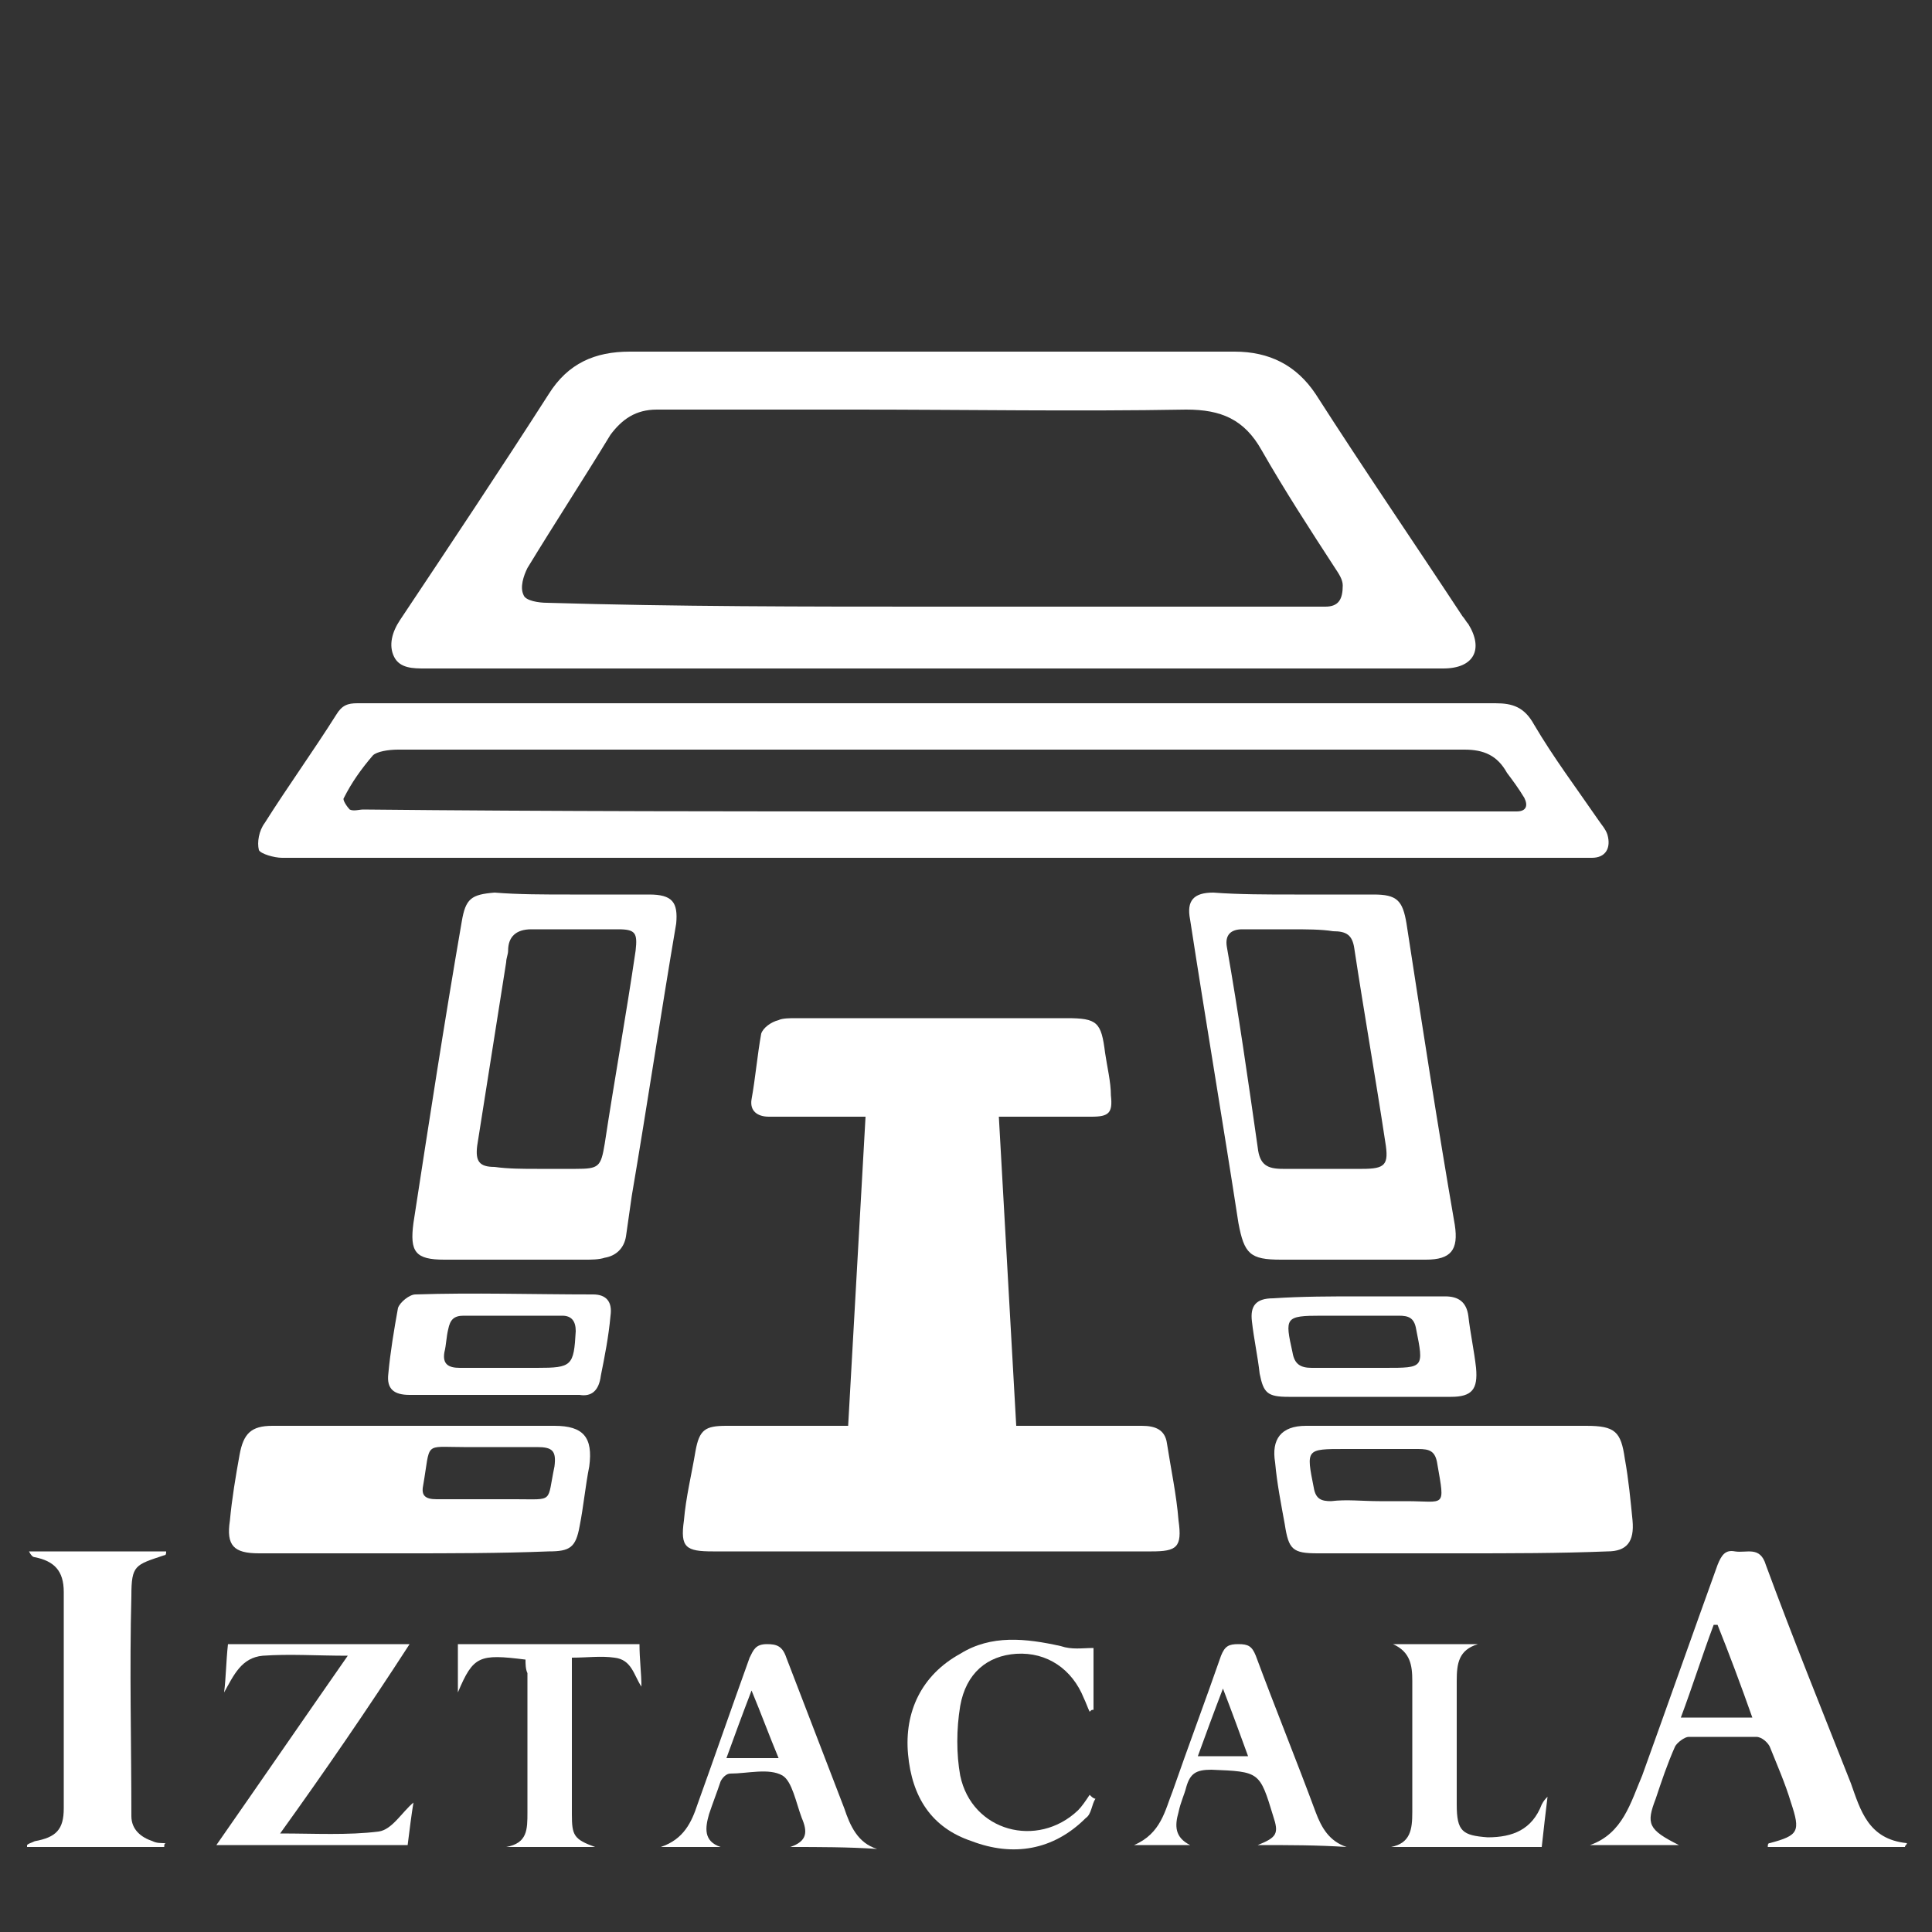
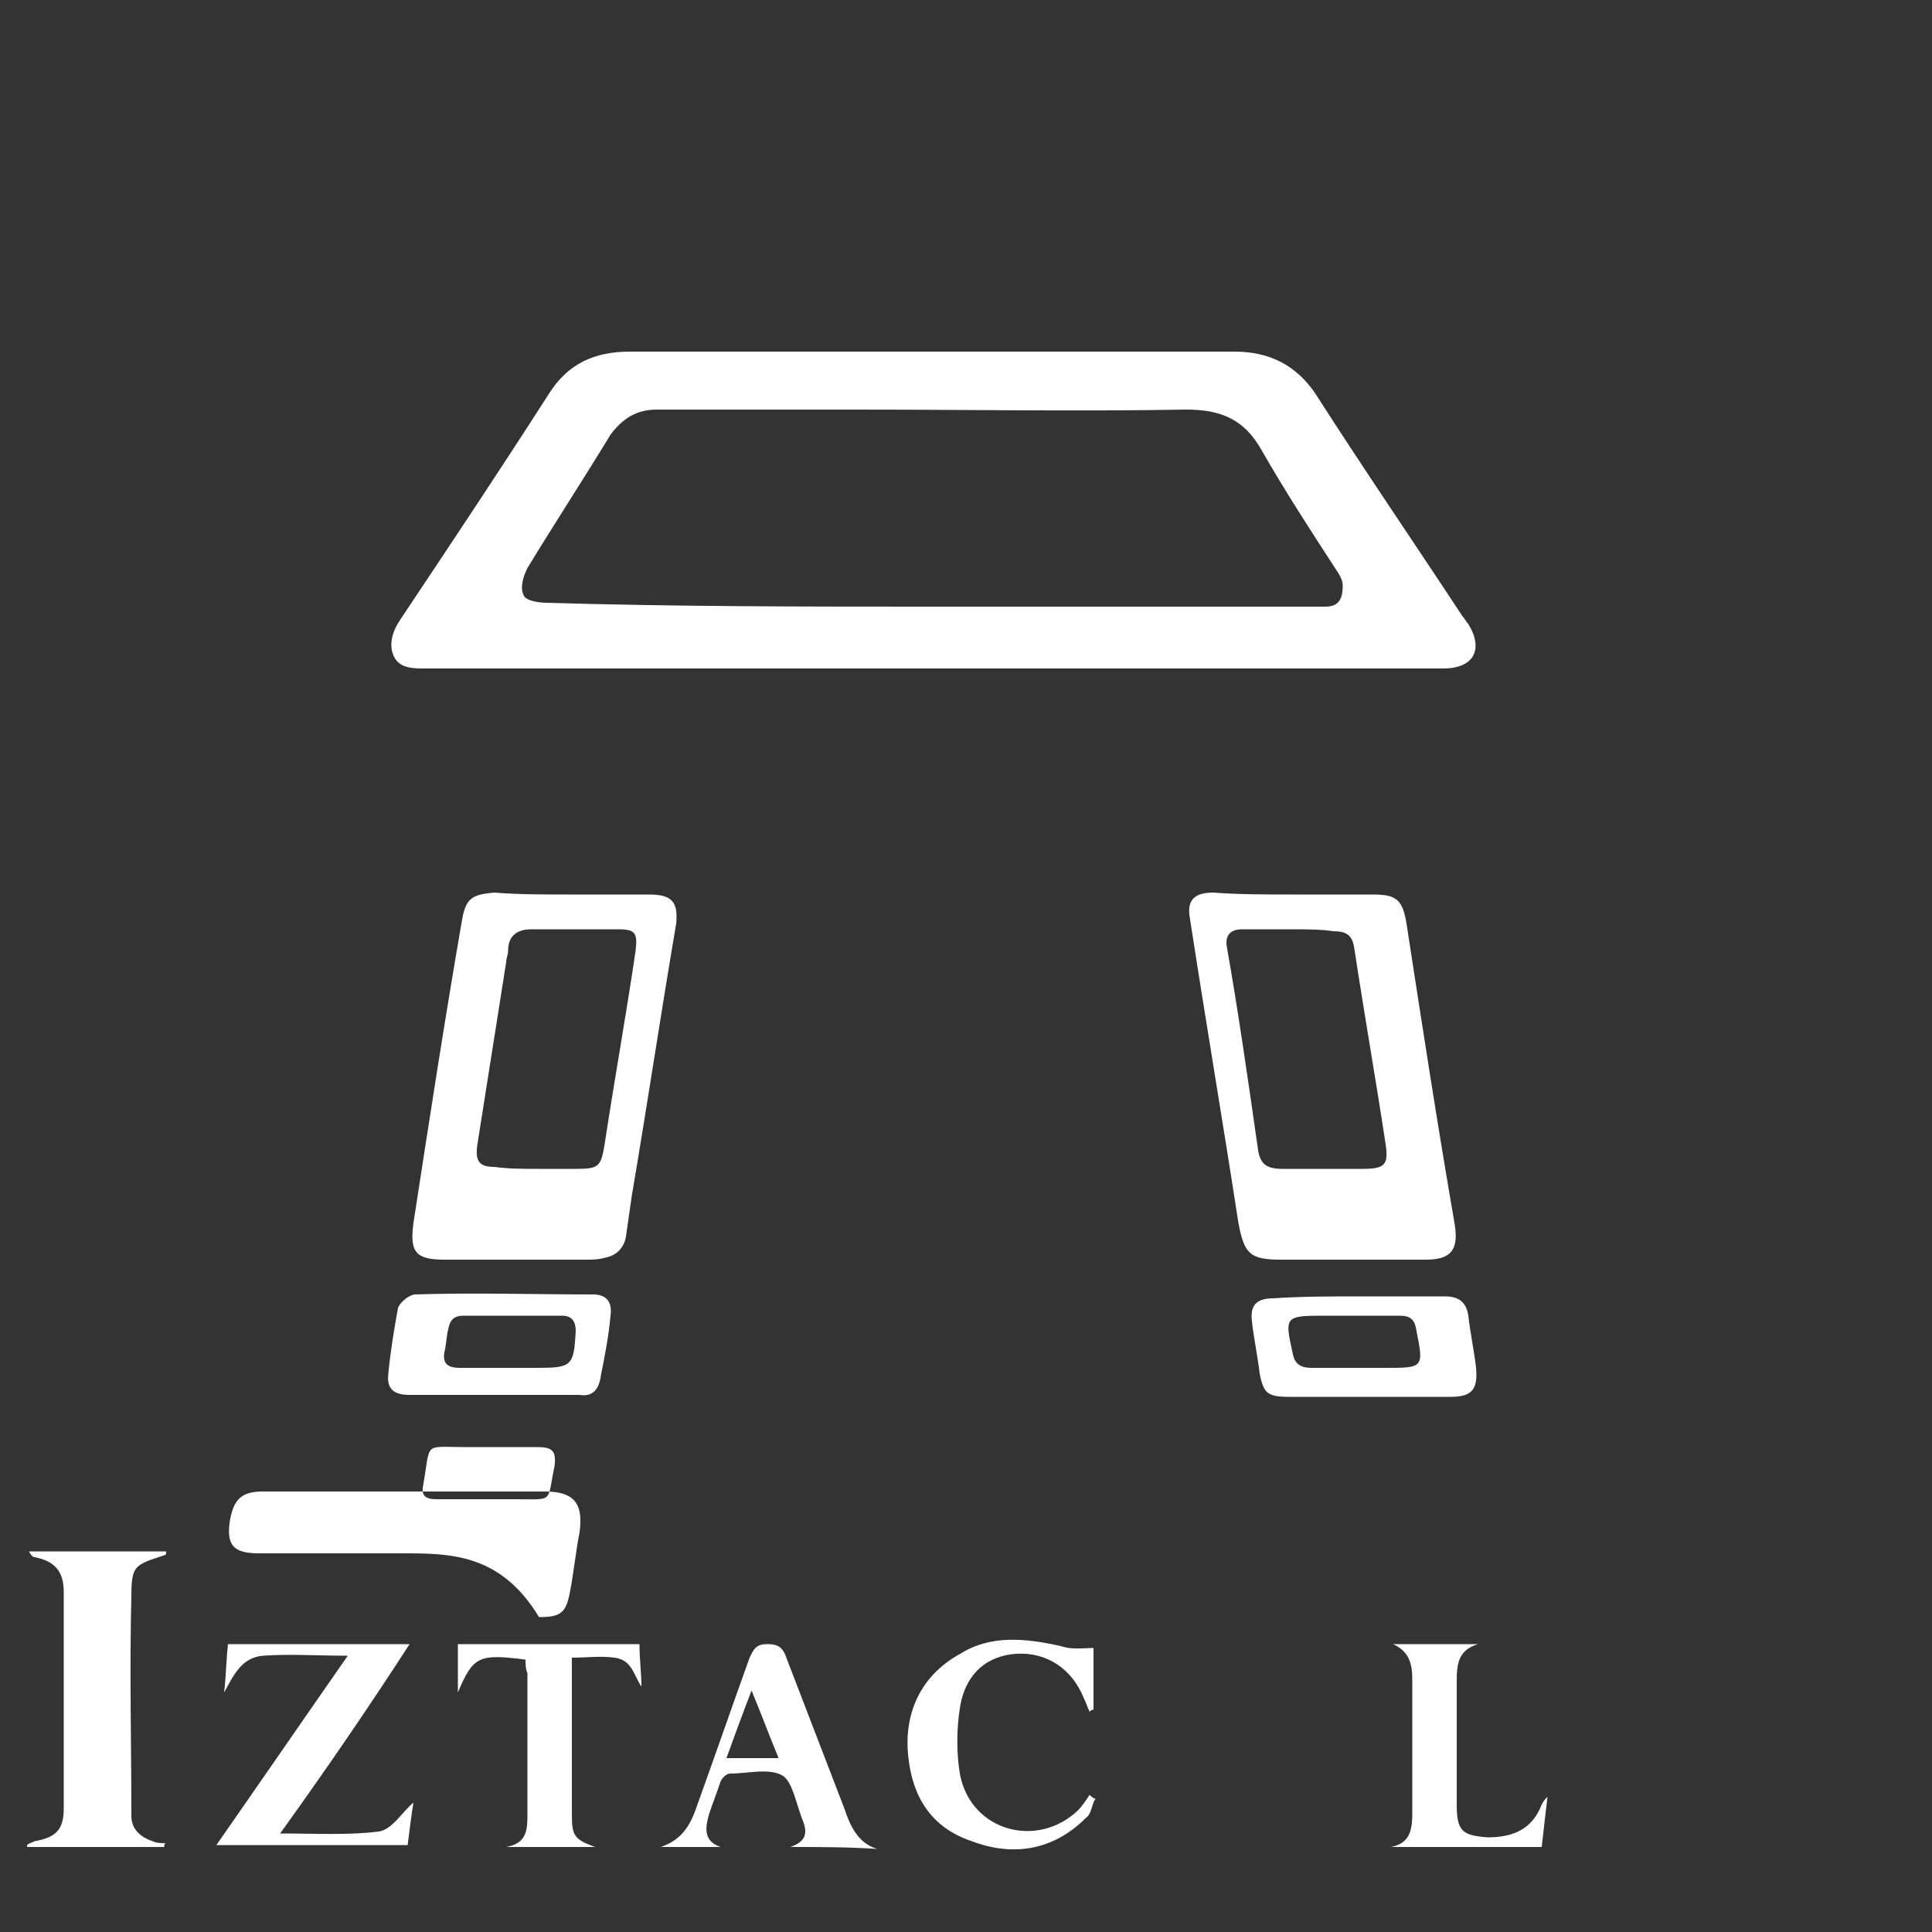
<svg xmlns="http://www.w3.org/2000/svg" version="1.1" id="Layer_1" x="0px" y="0px" viewBox="0 0 100 100" style="enable-background:new 0 0 100 100;" xml:space="preserve">
  <rect x="0" y="0" width="100" height="100" fill="#333333" stroke="none" />
  <style type="text/css">
	.logo_siteName_st0{fill:#FFFFFF;}
</style>
  <g>
    <path class="logo_siteName_st0" d="M48.3,34.6c-8.8,0-17.5,0-26.3,0c-0.6,0-1.3,0-1.6-0.6c-0.3-0.6-0.1-1.3,0.3-1.9c2.6-3.9,5.2-7.8,7.7-11.7   c1-1.6,2.4-2.2,4.2-2.2c10.4,0,20.9,0,31.3,0c1.8,0,3.2,0.7,4.2,2.2c2.5,3.9,5.1,7.7,7.6,11.5c0.1,0.1,0.2,0.3,0.3,0.4   c0.8,1.3,0.3,2.3-1.3,2.3c-3.6,0-7.1,0-10.7,0C58.8,34.6,53.5,34.6,48.3,34.6z M48.3,31.4c6.6,0,13.2,0,19.7,0c0.2,0,0.4,0,0.6,0   c0.7,0,0.9-0.4,0.9-1.1c0-0.3-0.2-0.6-0.4-0.9c-1.3-2-2.6-4-3.8-6.1c-0.9-1.6-2.1-2.1-3.9-2.1c-5.7,0.1-11.4,0-17.1,0   c-3.4,0-6.9,0-10.3,0c-1.1,0-1.8,0.5-2.4,1.3c-1.4,2.3-2.9,4.6-4.3,6.9c-0.2,0.4-0.4,1-0.2,1.4c0.1,0.3,0.8,0.4,1.2,0.4   C35,31.4,41.7,31.4,48.3,31.4z" />
-     <path class="logo_siteName_st0" d="M51.7,57.8c0.3,5.4,0.6,10.6,0.9,16c0.3,0,0.6,0,0.9,0c1.9,0,3.7,0,5.6,0c0.7,0,1.2,0.2,1.3,0.9   c0.2,1.3,0.5,2.7,0.6,4c0.2,1.4-0.1,1.6-1.4,1.6c-3.3,0-6.5,0-9.8,0c-4.3,0-8.6,0-12.9,0c-1.4,0-1.7-0.2-1.5-1.6   c0.1-1.2,0.4-2.4,0.6-3.6c0.2-1.1,0.5-1.3,1.6-1.3c1.8,0,3.5,0,5.3,0c0.3,0,0.6,0,1,0c0.3-5.3,0.6-10.6,0.9-16c-0.8,0-1.6,0-2.5,0   c-0.8,0-1.7,0-2.5,0c-0.6,0-1-0.3-0.9-0.9c0.2-1.1,0.3-2.3,0.5-3.4c0.1-0.3,0.5-0.6,0.9-0.7c0.2-0.1,0.6-0.1,0.9-0.1   c4.7,0,9.3,0,14,0c1.6,0,1.8,0.2,2,1.8c0.1,0.7,0.3,1.5,0.3,2.2c0.1,0.9-0.1,1.1-1,1.1C55,57.8,53.4,57.8,51.7,57.8z" />
-     <path class="logo_siteName_st0" d="M48.1,44.4c-11.2,0-22.3,0-33.5,0c-0.4,0-1.1-0.2-1.2-0.4c-0.1-0.4,0-1,0.3-1.4c1.2-1.9,2.5-3.7,3.7-5.6   c0.3-0.5,0.6-0.6,1.1-0.6c9.6,0,19.3,0,28.9,0c10,0,20,0,30,0c0.9,0,1.5,0.2,2,1.1c1,1.7,2.2,3.3,3.3,4.9c0.2,0.3,0.4,0.5,0.5,0.8   c0.2,0.7-0.1,1.2-0.8,1.2c-0.6,0-1.1,0-1.7,0C69.8,44.4,59,44.4,48.1,44.4C48.1,44.4,48.1,44.4,48.1,44.4z M48.2,42   c9.8,0,19.5,0,29.3,0c0.3,0,0.6,0,1,0c0.5,0,0.6-0.3,0.4-0.7c-0.3-0.5-0.6-0.9-0.9-1.3c-0.5-0.9-1.2-1.2-2.2-1.2   c-11.5,0-23,0-34.5,0c-6.9,0-13.8,0-20.7,0c-0.5,0-1.1,0.1-1.3,0.3c-0.6,0.7-1.1,1.4-1.5,2.2c-0.1,0.1,0.2,0.5,0.3,0.6   c0.2,0.1,0.5,0,0.7,0C28.6,42,38.4,42,48.2,42z" />
    <path class="logo_siteName_st0" d="M29.5,46.3c1.4,0,2.7,0,4.1,0c1.2,0,1.5,0.4,1.4,1.5c-0.8,4.7-1.5,9.4-2.3,14.1c-0.1,0.7-0.2,1.4-0.3,2.1   c-0.1,0.6-0.5,1-1.1,1.1c-0.3,0.1-0.7,0.1-1,0.1c-2.4,0-4.9,0-7.3,0c-1.5,0-1.8-0.4-1.6-1.9c0.8-5.2,1.6-10.4,2.5-15.6   c0.2-1.2,0.5-1.4,1.7-1.5C26.8,46.3,28.2,46.3,29.5,46.3z M27.8,60.5c0.7,0,1.3,0,2,0c1.2,0,1.3-0.1,1.5-1.3   c0.5-3.3,1.1-6.6,1.6-10c0.1-0.9,0-1.1-0.9-1.1c-1.5,0-3,0-4.5,0c-0.8,0-1.2,0.4-1.2,1.1c0,0.2-0.1,0.4-0.1,0.6   c-0.5,3.2-1,6.3-1.5,9.5c-0.1,0.8,0.1,1.1,0.9,1.1C26.3,60.5,27.1,60.5,27.8,60.5z" />
    <path class="logo_siteName_st0" d="M67,46.3c1.4,0,2.7,0,4.1,0c1.2,0,1.5,0.3,1.7,1.5c0.8,5.2,1.6,10.4,2.5,15.6c0.2,1.3-0.2,1.8-1.5,1.8   c-2.5,0-5,0-7.5,0c-1.6,0-1.9-0.3-2.2-1.9c-0.8-5.2-1.7-10.5-2.5-15.7c-0.2-1,0.2-1.4,1.2-1.4C64.1,46.3,65.6,46.3,67,46.3   C67,46.3,67,46.3,67,46.3z M66.8,48.1C66.8,48.1,66.8,48.1,66.8,48.1c-0.8,0-1.6,0-2.5,0c-0.6,0-0.9,0.3-0.8,0.9   c0.6,3.4,1.1,6.9,1.6,10.4c0.1,0.9,0.5,1.1,1.3,1.1c1.4,0,2.7,0,4.1,0c1.2,0,1.4-0.2,1.2-1.4c-0.5-3.3-1.1-6.7-1.6-10   c-0.1-0.7-0.4-0.9-1.1-0.9C68.4,48.1,67.6,48.1,66.8,48.1z" />
-     <path class="logo_siteName_st0" d="M75.6,80.4c-2.5,0-4.9,0-7.4,0c-1.3,0-1.5-0.2-1.7-1.5c-0.2-1.1-0.4-2.1-0.5-3.2c-0.2-1.2,0.3-1.9,1.6-1.9   c1.6,0,3.3,0,4.9,0c3.2,0,6.4,0,9.6,0c1.5,0,1.8,0.3,2,1.7c0.2,1.1,0.3,2.2,0.4,3.2c0.1,1.1-0.3,1.6-1.3,1.6   C80.7,80.4,78.2,80.4,75.6,80.4z M71.4,77.7c0.5,0,0.9,0,1.4,0c2,0,2,0.4,1.6-1.9c-0.1-0.7-0.4-0.8-1-0.8c-1.3,0-2.5,0-3.8,0   c-2,0-2,0-1.6,2c0.1,0.6,0.4,0.7,0.9,0.7C69.7,77.6,70.5,77.7,71.4,77.7z" />
-     <path class="logo_siteName_st0" d="M20.8,80.4c-2.5,0-4.9,0-7.4,0c-1.3,0-1.7-0.4-1.5-1.7c0.1-1.1,0.3-2.3,0.5-3.4c0.2-1.1,0.6-1.5,1.7-1.5   c2,0,4.1,0,6.1,0c2.8,0,5.7,0,8.5,0c1.5,0,2,0.6,1.8,2.1c-0.2,1-0.3,2.1-0.5,3.1c-0.2,1.1-0.5,1.3-1.6,1.3   C25.9,80.4,23.3,80.4,20.8,80.4z M25.1,77.6C25.1,77.7,25.1,77.7,25.1,77.6c0.5,0,1.1,0,1.6,0c2,0,1.6,0.2,2-1.7   c0.1-0.8-0.1-1-0.9-1c-1.3,0-2.5,0-3.8,0c-2.1,0-1.7-0.3-2.1,2c-0.1,0.5,0.1,0.7,0.7,0.7C23.4,77.6,24.3,77.6,25.1,77.6z" />
-     <path class="logo_siteName_st0" d="M86.9,95.5c-1.6,0-3.1,0-4.6,0c1.7-0.6,2.1-2.2,2.7-3.6c1.3-3.6,2.6-7.3,3.9-10.9c0.2-0.5,0.4-0.8,0.9-0.7   c0.6,0.1,1.3-0.3,1.6,0.7c1.4,3.8,2.9,7.5,4.4,11.3c0.5,1.4,0.9,2.9,2.9,3.1c0,0.1-0.1,0.1-0.1,0.2c-2.4,0-4.7,0-7.1,0   c0-0.1,0-0.2,0.1-0.2c1.5-0.4,1.6-0.6,1.1-2.1c-0.3-1-0.7-1.9-1.1-2.9c-0.1-0.2-0.4-0.5-0.7-0.5c-1.2,0-2.3,0-3.5,0   c-0.2,0-0.6,0.3-0.7,0.5c-0.4,0.9-0.7,1.8-1,2.7C85.2,94.4,85.3,94.7,86.9,95.5z M88.9,84.1c-0.1,0-0.1,0-0.2,0   c-0.6,1.6-1.1,3.2-1.7,4.8c1.3,0,2.4,0,3.7,0C90.1,87.2,89.5,85.6,88.9,84.1z" />
+     <path class="logo_siteName_st0" d="M20.8,80.4c-2.5,0-4.9,0-7.4,0c-1.3,0-1.7-0.4-1.5-1.7c0.2-1.1,0.6-1.5,1.7-1.5   c2,0,4.1,0,6.1,0c2.8,0,5.7,0,8.5,0c1.5,0,2,0.6,1.8,2.1c-0.2,1-0.3,2.1-0.5,3.1c-0.2,1.1-0.5,1.3-1.6,1.3   C25.9,80.4,23.3,80.4,20.8,80.4z M25.1,77.6C25.1,77.7,25.1,77.7,25.1,77.6c0.5,0,1.1,0,1.6,0c2,0,1.6,0.2,2-1.7   c0.1-0.8-0.1-1-0.9-1c-1.3,0-2.5,0-3.8,0c-2.1,0-1.7-0.3-2.1,2c-0.1,0.5,0.1,0.7,0.7,0.7C23.4,77.6,24.3,77.6,25.1,77.6z" />
    <path class="logo_siteName_st0" d="M8.5,95.6c-2.4,0-4.7,0-7.1,0c0,0,0-0.1,0-0.1c0.1-0.1,0.2-0.1,0.4-0.2c1.1-0.2,1.5-0.6,1.5-1.7   c0-3.7,0-7.5,0-11.2c0-1.1-0.5-1.6-1.5-1.8c-0.1,0-0.2-0.1-0.3-0.3c2.4,0,4.7,0,7.1,0c0,0.1,0,0.2-0.1,0.2C7,81,6.8,81,6.8,82.6   c-0.1,3.8,0,7.6,0,11.4c0,0.7,0.5,1.1,1.1,1.3c0.2,0.1,0.4,0.1,0.7,0.1C8.5,95.4,8.5,95.5,8.5,95.6z" />
    <path class="logo_siteName_st0" d="M14.5,94.9c1.8,0,3.5,0.1,5.1-0.1c0.7-0.1,1.2-1,1.8-1.5c-0.1,0.6-0.2,1.4-0.3,2.2c-3.3,0-6.5,0-9.9,0   c2.3-3.3,4.5-6.5,6.8-9.8c-1.6,0-3-0.1-4.4,0c-1.1,0.1-1.5,1-2,1.9c0.1-0.8,0.1-1.6,0.2-2.5c3.1,0,6.2,0,9.4,0   C19,88.5,16.8,91.7,14.5,94.9z" />
    <path class="logo_siteName_st0" d="M70.4,67.1c1.5,0,2.9,0,4.4,0c0.7,0,1.1,0.3,1.2,1c0.1,0.9,0.3,1.8,0.4,2.7c0.1,1.1-0.2,1.5-1.3,1.5   c-2.8,0-5.6,0-8.4,0c-1.1,0-1.3-0.2-1.5-1.2c-0.1-0.9-0.3-1.8-0.4-2.7c-0.1-0.8,0.2-1.2,1.1-1.2C67.4,67.1,68.9,67.1,70.4,67.1z    M70,68.1c-0.5,0-1.1,0-1.6,0c-1.9,0-1.9,0.1-1.5,1.9c0.1,0.6,0.4,0.8,1,0.8c1.3,0,2.5,0,3.8,0c2,0,2,0,1.6-2   c-0.1-0.6-0.4-0.7-0.9-0.7C71.5,68.1,70.8,68.1,70,68.1z" />
    <path class="logo_siteName_st0" d="M25.6,72.2c-1.5,0-2.9,0-4.4,0c-0.8,0-1.2-0.3-1.1-1.1c0.1-1.1,0.3-2.3,0.5-3.4c0.1-0.3,0.6-0.7,0.9-0.7   c3-0.1,6.1,0,9.2,0c0.7,0,1,0.4,0.9,1.1c-0.1,1.1-0.3,2.1-0.5,3.1C31,72,30.6,72.3,30,72.2C28.5,72.2,27,72.2,25.6,72.2   C25.6,72.2,25.6,72.2,25.6,72.2z M26.3,70.8c0.5,0,1,0,1.5,0c1.8,0,1.9-0.1,2-1.9c0-0.5-0.2-0.8-0.7-0.8c-1.7,0-3.4,0-5.1,0   c-0.5,0-0.7,0.2-0.8,0.7c-0.1,0.4-0.1,0.8-0.2,1.2c-0.1,0.6,0.2,0.8,0.8,0.8C24.6,70.8,25.5,70.8,26.3,70.8z" />
    <path class="logo_siteName_st0" d="M40.9,95.6c0.9-0.3,0.9-0.8,0.6-1.5c-0.3-0.8-0.5-1.9-1-2.2c-0.7-0.4-1.8-0.1-2.7-0.1c-0.2,0-0.4,0.2-0.5,0.4   c-0.2,0.6-0.4,1.1-0.6,1.7c-0.2,0.7-0.3,1.4,0.6,1.7c-0.9,0-1.9,0-3.1,0c1.2-0.4,1.6-1.3,1.9-2.2c0.9-2.5,1.8-5.1,2.7-7.6   c0.2-0.4,0.3-0.7,0.9-0.7c0.5,0,0.8,0.1,1,0.7c1,2.6,2,5.2,3,7.8c0.3,0.9,0.7,1.8,1.7,2.1C43.9,95.6,42.4,95.6,40.9,95.6z M40.3,91   c-0.5-1.2-0.9-2.3-1.4-3.5c-0.5,1.3-0.9,2.4-1.3,3.5C38.6,91,39.4,91,40.3,91z" />
-     <path class="logo_siteName_st0" d="M65.1,95.5c1-0.4,1.1-0.6,0.8-1.5c-0.7-2.3-0.7-2.3-3.2-2.4c-0.8,0-1.1,0.2-1.3,0.9c-0.1,0.4-0.3,0.8-0.4,1.3   c-0.2,0.7-0.2,1.3,0.6,1.7c-0.9,0-1.8,0-2.9,0c1.4-0.6,1.6-1.8,2-2.8c0.8-2.3,1.7-4.7,2.5-7c0.2-0.5,0.4-0.6,0.9-0.6   c0.5,0,0.7,0.1,0.9,0.6c1,2.7,2.1,5.4,3.1,8.1c0.3,0.8,0.7,1.5,1.6,1.8C68.2,95.5,66.7,95.5,65.1,95.5z M63.3,87.4   c-0.5,1.3-0.9,2.4-1.3,3.5c0.9,0,1.7,0,2.6,0C64.2,89.8,63.8,88.7,63.3,87.4z" />
    <path class="logo_siteName_st0" d="M56.6,85.3c0,0.9,0,2.1,0,3.2c-0.1,0-0.1,0-0.2,0.1c-0.1-0.2-0.2-0.5-0.3-0.7c-0.6-1.5-1.9-2.4-3.5-2.3   c-1.5,0.1-2.6,1-2.9,2.7c-0.2,1.2-0.2,2.5,0,3.6c0.6,2.9,4,3.8,6.1,1.8c0.2-0.2,0.4-0.5,0.6-0.8c0.1,0.1,0.2,0.2,0.3,0.2   c-0.2,0.3-0.2,0.8-0.5,1c-1.7,1.7-3.8,2-5.9,1.2c-2.1-0.7-3.1-2.3-3.3-4.5c-0.2-2.2,0.7-4.1,2.7-5.2c1.6-1,3.4-0.8,5.2-0.4   C55.5,85.4,56,85.3,56.6,85.3z" />
    <path class="logo_siteName_st0" d="M27.2,85.9c-2.4-0.3-2.7-0.2-3.5,1.7c0-0.9,0-1.7,0-2.5c3.1,0,6.2,0,9.4,0c0,0.8,0.1,1.5,0.1,2.2   c-0.4-0.6-0.5-1.4-1.4-1.5c-0.7-0.1-1.4,0-2.2,0c0,0.5,0,0.9,0,1.3c0,2.3,0,4.5,0,6.8c0,1.1,0.1,1.3,1.2,1.7c-1.6,0-3.1,0-4.6,0   c1.1-0.2,1.1-0.9,1.1-1.8c0-2.4,0-4.8,0-7.2C27.2,86.4,27.2,86.1,27.2,85.9z" />
    <path class="logo_siteName_st0" d="M72,95.6c1-0.2,1.1-0.9,1.1-1.8c0-2.3,0-4.5,0-6.8c0-0.8-0.1-1.5-1-1.9c1.5,0,2.9,0,4.4,0   c-1,0.3-1.1,1-1.1,1.9c0,2.1,0,4.2,0,6.4c0,1.4,0.3,1.6,1.6,1.7c1.3,0,2.3-0.4,2.8-1.7c0.1-0.2,0.2-0.3,0.3-0.4   c-0.1,0.8-0.2,1.7-0.3,2.6C77.2,95.6,74.6,95.6,72,95.6z" />
  </g>
</svg>